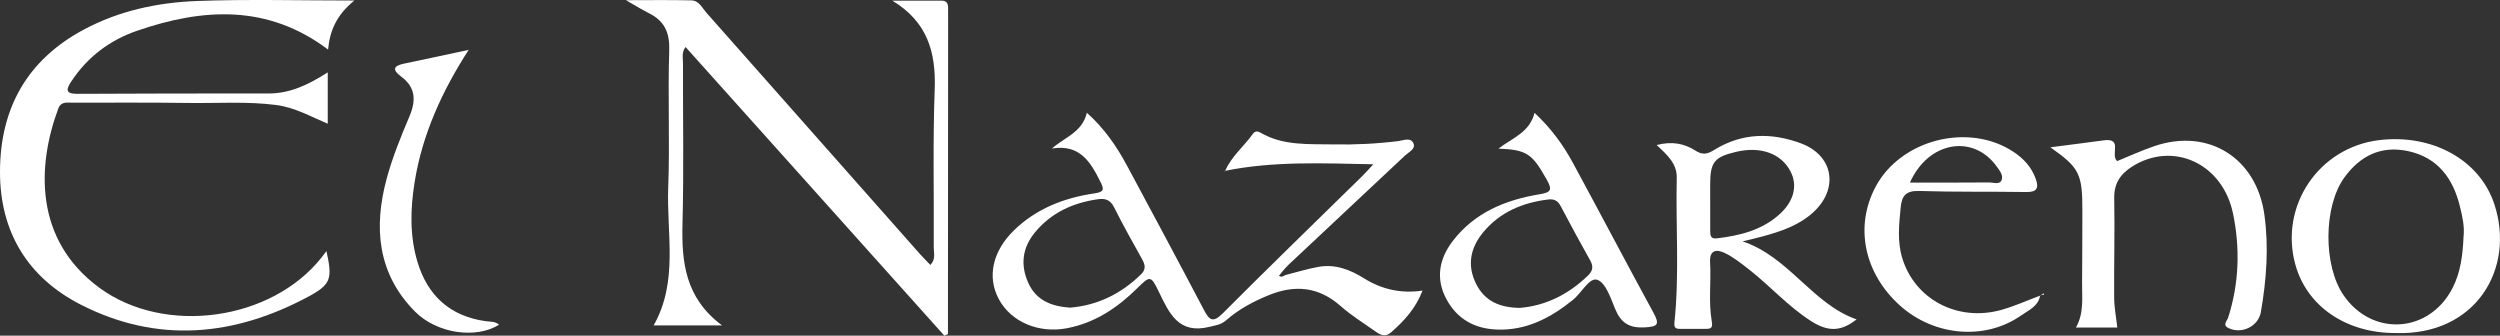
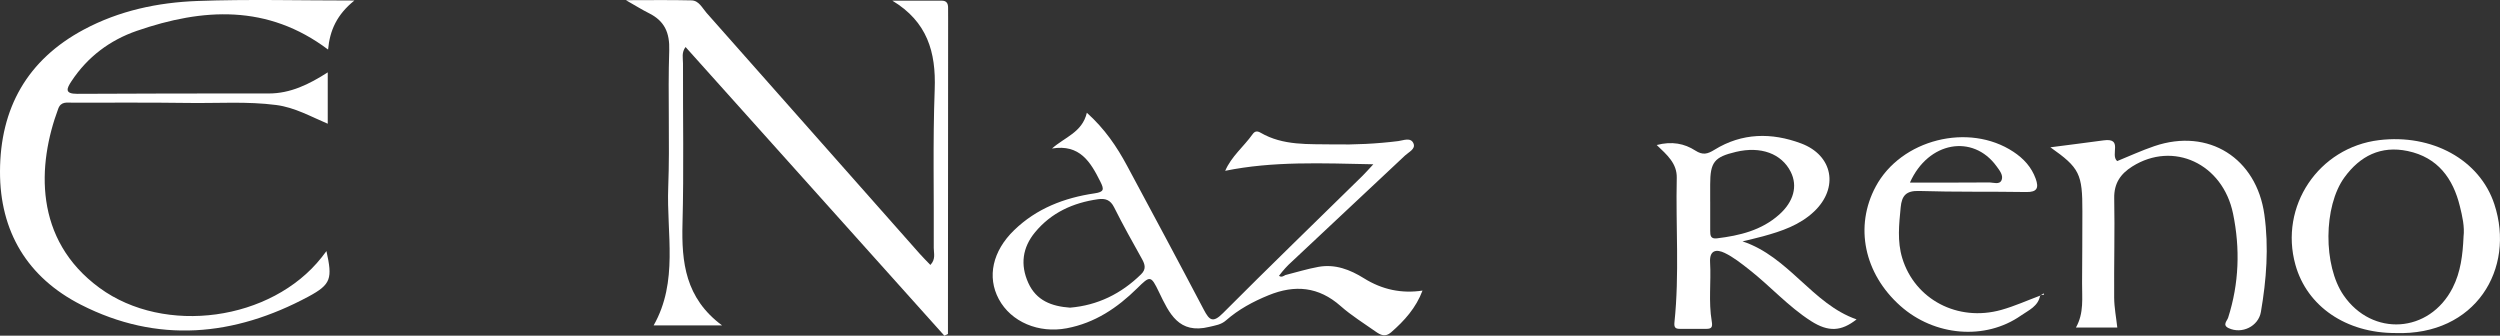
<svg xmlns="http://www.w3.org/2000/svg" id="Capa_2" viewBox="0 0 2016 270.68">
  <rect x="0" y="0" width="2016" height="270.68" fill="#333333" stroke="none" />
  <defs>
    <style>      .cls-1 {        fill: #fff;      }    </style>
  </defs>
  <g id="Layer_1">
    <path class="cls-1" d="M761.52,270.68c-69.38-77.39-138.76-154.77-208.68-232.77-3.4,4.41-2.05,9.05-2.07,13.21-.14,43.06.73,86.14-.4,129.16-.82,31.21,2.23,60.11,31.89,82.11h-55.16c20.13-35.45,10.33-73.98,11.76-111.27,1.4-36.73-.41-73.59.81-110.34.48-14.5-3.8-23.9-16.43-30.18-5.56-2.77-10.84-6.1-18.48-10.45,18.9,0,35.89-.27,52.86.15,6.02.15,8.64,6.12,12.13,10.06,57.38,64.74,114.67,129.57,172,194.36,2.66,3,5.53,5.81,8.51,8.93,4.49-4.66,2.7-9.47,2.72-13.72.26-42.64-.81-85.32.77-127.9,1.12-30.2-6.07-54.55-34.15-71.49,13.31,0,26.61,0,39.92,0,3.77,0,5.05,2.24,5.02,5.67-.02,2.93.03,5.85.03,8.78-.04,80.68-.09,161.36-.14,242.04,0,4.1,0,8.19,0,12.29-.97.46-1.94.91-2.91,1.37Z" />
    <path class="cls-1" d="M285.78.42c-14.02,11.3-19.8,23.92-21.22,39.55C215.79,3.29,163.61,6.5,110.39,24.86c-21.8,7.52-39.79,21.01-52.71,40.56-3.85,5.82-5.99,10.32,4.73,10.25,51.43-.33,102.86-.27,154.3-.29,17.37,0,32.26-7.2,47.58-17.03v41.43c-13.62-5.73-26.46-13.14-41.56-15.1-23.39-3.04-46.76-1.33-70.13-1.65-31.36-.43-62.72-.22-94.08-.23-4.43,0-9.32-1.16-11.54,4.8-16.83,45.18-20.04,105.49,33.26,144.54,52.61,38.54,138.62,26.6,179.11-24.57,1.25-1.58,2.45-3.2,3.9-5.1,4.85,22.13,3.92,26.79-14.53,36.7-59.92,32.17-121.72,38.04-183.5,6.54C22.22,223.77-.17,186.79,0,138.17.18,87.29,21.89,48.26,67.66,23.81,96.24,8.54,127.31,1.99,159.04.8c41.2-1.54,82.49-.38,126.74-.38Z" />
    <path class="cls-1" d="M987.93,137.93c4.95-11.75,15.04-19.68,22.21-29.77,1.68-2.36,3.6-2.77,6.37-1.15,18.28,10.64,38.67,9.06,58.59,9.44,17.53.34,35.04-.5,52.5-2.68,4.07-.51,10.21-3.39,12.32,2.11,1.66,4.33-3.96,6.77-6.87,9.5-31.32,29.47-62.75,58.83-94.12,88.25-1.81,1.7-3.36,3.69-5.02,5.55-.84,1.08-1.69,2.15-2.53,3.22,1.89,1.44,3.49.34,5.11-.59,8.88-2.24,17.67-4.98,26.67-6.61,13.48-2.44,25.51,2.2,36.77,9.23q22.01,13.73,47.18,9.89c-5.25,13.96-14.58,24.33-25.39,33.72-4.6,4-8.44,2.15-12.31-.59-9.54-6.75-19.61-12.94-28.33-20.65-17.74-15.68-36.88-17.38-58.11-8.72-12.49,5.09-24.19,11.39-34.32,20.28-4.03,3.54-8.56,4.01-13.46,5.22-24.66,6.09-32.27-10.79-40.6-28.08-6.54-13.57-7.13-13.32-17.55-3.05-16.06,15.83-34.09,27.97-56.81,32.26-22.61,4.27-44.9-5.02-54.82-23.54-9.6-17.91-5-38.73,12.36-55.54,18.12-17.56,40.53-26.14,64.93-29.72,7.75-1.13,7.69-3.27,4.69-9.29-7.97-15.96-16.58-30.55-39.08-26.86,10.32-9.21,24.39-12.97,28.12-28.84,14.48,12.99,24.2,27.39,32.49,42.84,20.71,38.57,41.43,77.15,61.79,115.91,4.41,8.39,7.18,11.17,15.42,2.9,37.17-37.29,75.01-73.9,112.59-110.78,2.32-2.28,4.46-4.75,8.73-9.32-41.66-.83-80.81-2.61-119.67,5.31l.15.15ZM862.88,248.1c22.3-1.87,41.23-11.22,57.29-26.92,4.18-4.08,3.25-7.79.77-12.25-7.69-13.81-15.45-27.6-22.51-41.74-3.01-6.04-7.1-7.38-13.04-6.53-20.1,2.86-37.66,10.83-50.74,26.67-10.1,12.22-12.07,26.1-5.43,40.79,6.5,14.37,18.91,18.92,33.66,19.98Z" />
    <path class="cls-1" d="M1405.18,194.64c37.39,12.38,56.36,50.57,91.96,62.91-12.34,9.72-22.68,10.34-36.72,1.37-18.43-11.77-32.96-28.28-50.06-41.65-6.23-4.87-12.57-9.94-19.63-13.32-6.22-2.98-12.31-2.68-11.72,7.58.92,15.82-1.35,31.79,1.34,47.52.8,4.65-.01,6.18-4.47,6.15-7.11-.04-14.22.04-21.32-.01-3.54-.02-4.72-1.13-4.28-5.34,4.08-38.73.95-77.59,1.86-116.39.27-11.63-7.72-18.48-16.17-26.52,12.21-3.2,22.32-1.22,31.11,4.45,6.06,3.91,9.86,2.86,15.47-.61,22.23-13.74,46.09-14.01,69.86-5.13,25.78,9.63,30.52,35.9,10.5,54.9-11.56,10.97-26.21,15.89-41.16,20-5.49,1.51-11.05,2.74-16.58,4.09ZM1379.11,162.52c0,7.9-.01,15.81,0,23.71,0,3.58.3,6.6,5.4,5.98,18.36-2.24,35.92-6.4,50.25-19.18,11.62-10.36,15.05-22.94,9.3-34.42-7.4-14.77-24.16-20.89-44.17-16.14-17.53,4.16-20.77,8.26-20.8,26.33,0,4.58,0,9.15,0,13.73Z" />
    <path class="cls-1" d="M1674.05,264.1c6.63-11.81,4.83-23.98,4.94-35.92.18-19.22.18-38.44.24-57.65.1-30.4-2.27-35.15-25.8-51.75,14.24-1.85,28.6-3.63,42.94-5.59,15.96-2.18,5.02,11.68,10.92,16.71,9.41-3.82,19.5-8.48,29.96-12.05,43.74-14.9,82.44,9.66,88.75,55.3,3.66,26.42,1.65,52.43-2.82,78.43-2,11.62-15.38,18.09-26.08,13-5.2-2.48-1.14-5.9-.36-8.33,8.87-27.66,9.78-55.83,3.99-83.96-8.34-40.48-48.29-58.79-81.26-38.05-9.46,5.95-14.8,13.59-14.57,25.63.52,26.73-.25,53.47-.04,80.21.06,8.01,1.64,16.01,2.52,24.02h-33.35Z" />
    <path class="cls-1" d="M1931.57,268.56c-39.65.03-71.17-21.48-80.53-54.97-13.2-47.2,18.63-94.67,67.45-100.59,42.6-5.17,81.13,15.7,92.96,51.69,17.07,51.92-14.97,106.14-79.89,103.88ZM1986.58,191.11c1.01-8.51-1-16.84-2.94-24.78-5.5-22.48-17.85-39.43-42.03-44.53-21.74-4.58-38.48,4-51.04,21.23-17.03,23.36-17.16,71.13-.77,95,23.18,33.77,69.21,30.76,87.95-5.8,6.61-12.9,8.19-26.94,8.84-41.12Z" />
-     <path class="cls-1" d="M1208.3,119.84c11.79-8.86,25.15-13.09,29.16-28.84,13.15,12.26,22.92,25.58,30.83,40.16,21.86,40.28,43.16,80.86,65.1,121.1,5.13,9.41,3.46,11.16-7.09,11.75-12.35.69-19.12-3.58-23.75-14.67-3.65-8.72-7.5-21.06-14.35-23.66-6.37-2.42-12.84,10.56-19.8,16.17-18.03,14.52-37.53,24.83-61.47,23.9-18.11-.71-32.11-8.66-40.65-24.74-8.8-16.57-5.63-32.55,5.32-46.78,17.56-22.81,42.46-33.06,69.88-37.55,9.49-1.56,10.42-3.64,5.74-11.93-11.63-20.64-15.69-23.97-38.9-24.91ZM1225.61,248.28c20.6-1.68,39.19-10.79,55-26.15,3.92-3.81,4.41-7.33,1.71-12.13-8.15-14.52-16.08-29.16-23.84-43.89-2.28-4.33-5.3-5.82-10.03-5.24-20.59,2.53-38.78,10.09-52.27,26.28-10.38,12.46-13.42,26.59-5.83,41.79,6.93,13.87,18.9,19.12,35.26,19.34Z" />
    <path class="cls-1" d="M1645.19,238.05c-1.41,8.98-9.39,12.14-15.49,16.41-28.82,20.17-69.78,16.67-97.22-7.76-29.32-26.1-37.17-64.08-19.91-96.26,20.4-38.05,75.02-51.84,111.03-28.04,8.22,5.43,14.63,12.34,18.01,21.8,2.58,7.24,1.2,10.8-7.53,10.65-28.82-.48-57.67.07-86.47-.85-10.46-.33-14,3.73-14.9,13.15-1.33,13.75-2.87,27.44,1.26,40.98,10.15,33.32,44.7,51.62,79.87,41.77,10.75-3.01,21.04-7.68,31.55-11.6l-.17-.24ZM1540.17,147.22c22.27,0,43.06.1,63.84-.09,3.47-.03,8.52,2.13,10.12-2.03,1.48-3.85-1.76-7.78-4.18-11.11-18.95-26.03-54.98-20.02-69.78,13.24Z" />
-     <path class="cls-1" d="M378.02,40.08c-21.22,32.86-37.42,67.87-43.66,106.74-3.45,21.47-4.07,43.25,2.29,64.39,8.22,27.31,26.35,43.81,55.12,47.81,3.61.5,7.6,0,10.67,2.83-18.42,11.58-50.06,7.3-67.84-10.66-30.26-30.57-33.39-67.82-22.8-107.07,4.64-17.22,11.48-33.95,18.45-50.43,5.43-12.83,4.84-23.35-6.82-32-7.27-5.4-6.32-8.59,2.42-10.39,17.43-3.59,34.82-7.4,52.23-11.12l-.05-.1Z" />
    <path class="cls-1" d="M1645.36,238.29c.87-.58,1.74-1.16,2.61-1.73.13.36.26.71.38,1.07-1.06.14-2.11.29-3.17.43,0,0,.17.24.17.24Z" />
-     <path class="cls-1" d="M987.78,137.77c-.16.31-.31.62-.47.92.21-.26.41-.51.62-.77,0,0-.15-.15-.15-.15Z" />
-     <path class="cls-1" d="M378.07,40.18s-.07-.1-.06-.1c0,0,.06.1.06.1Z" />
  </g>
</svg>